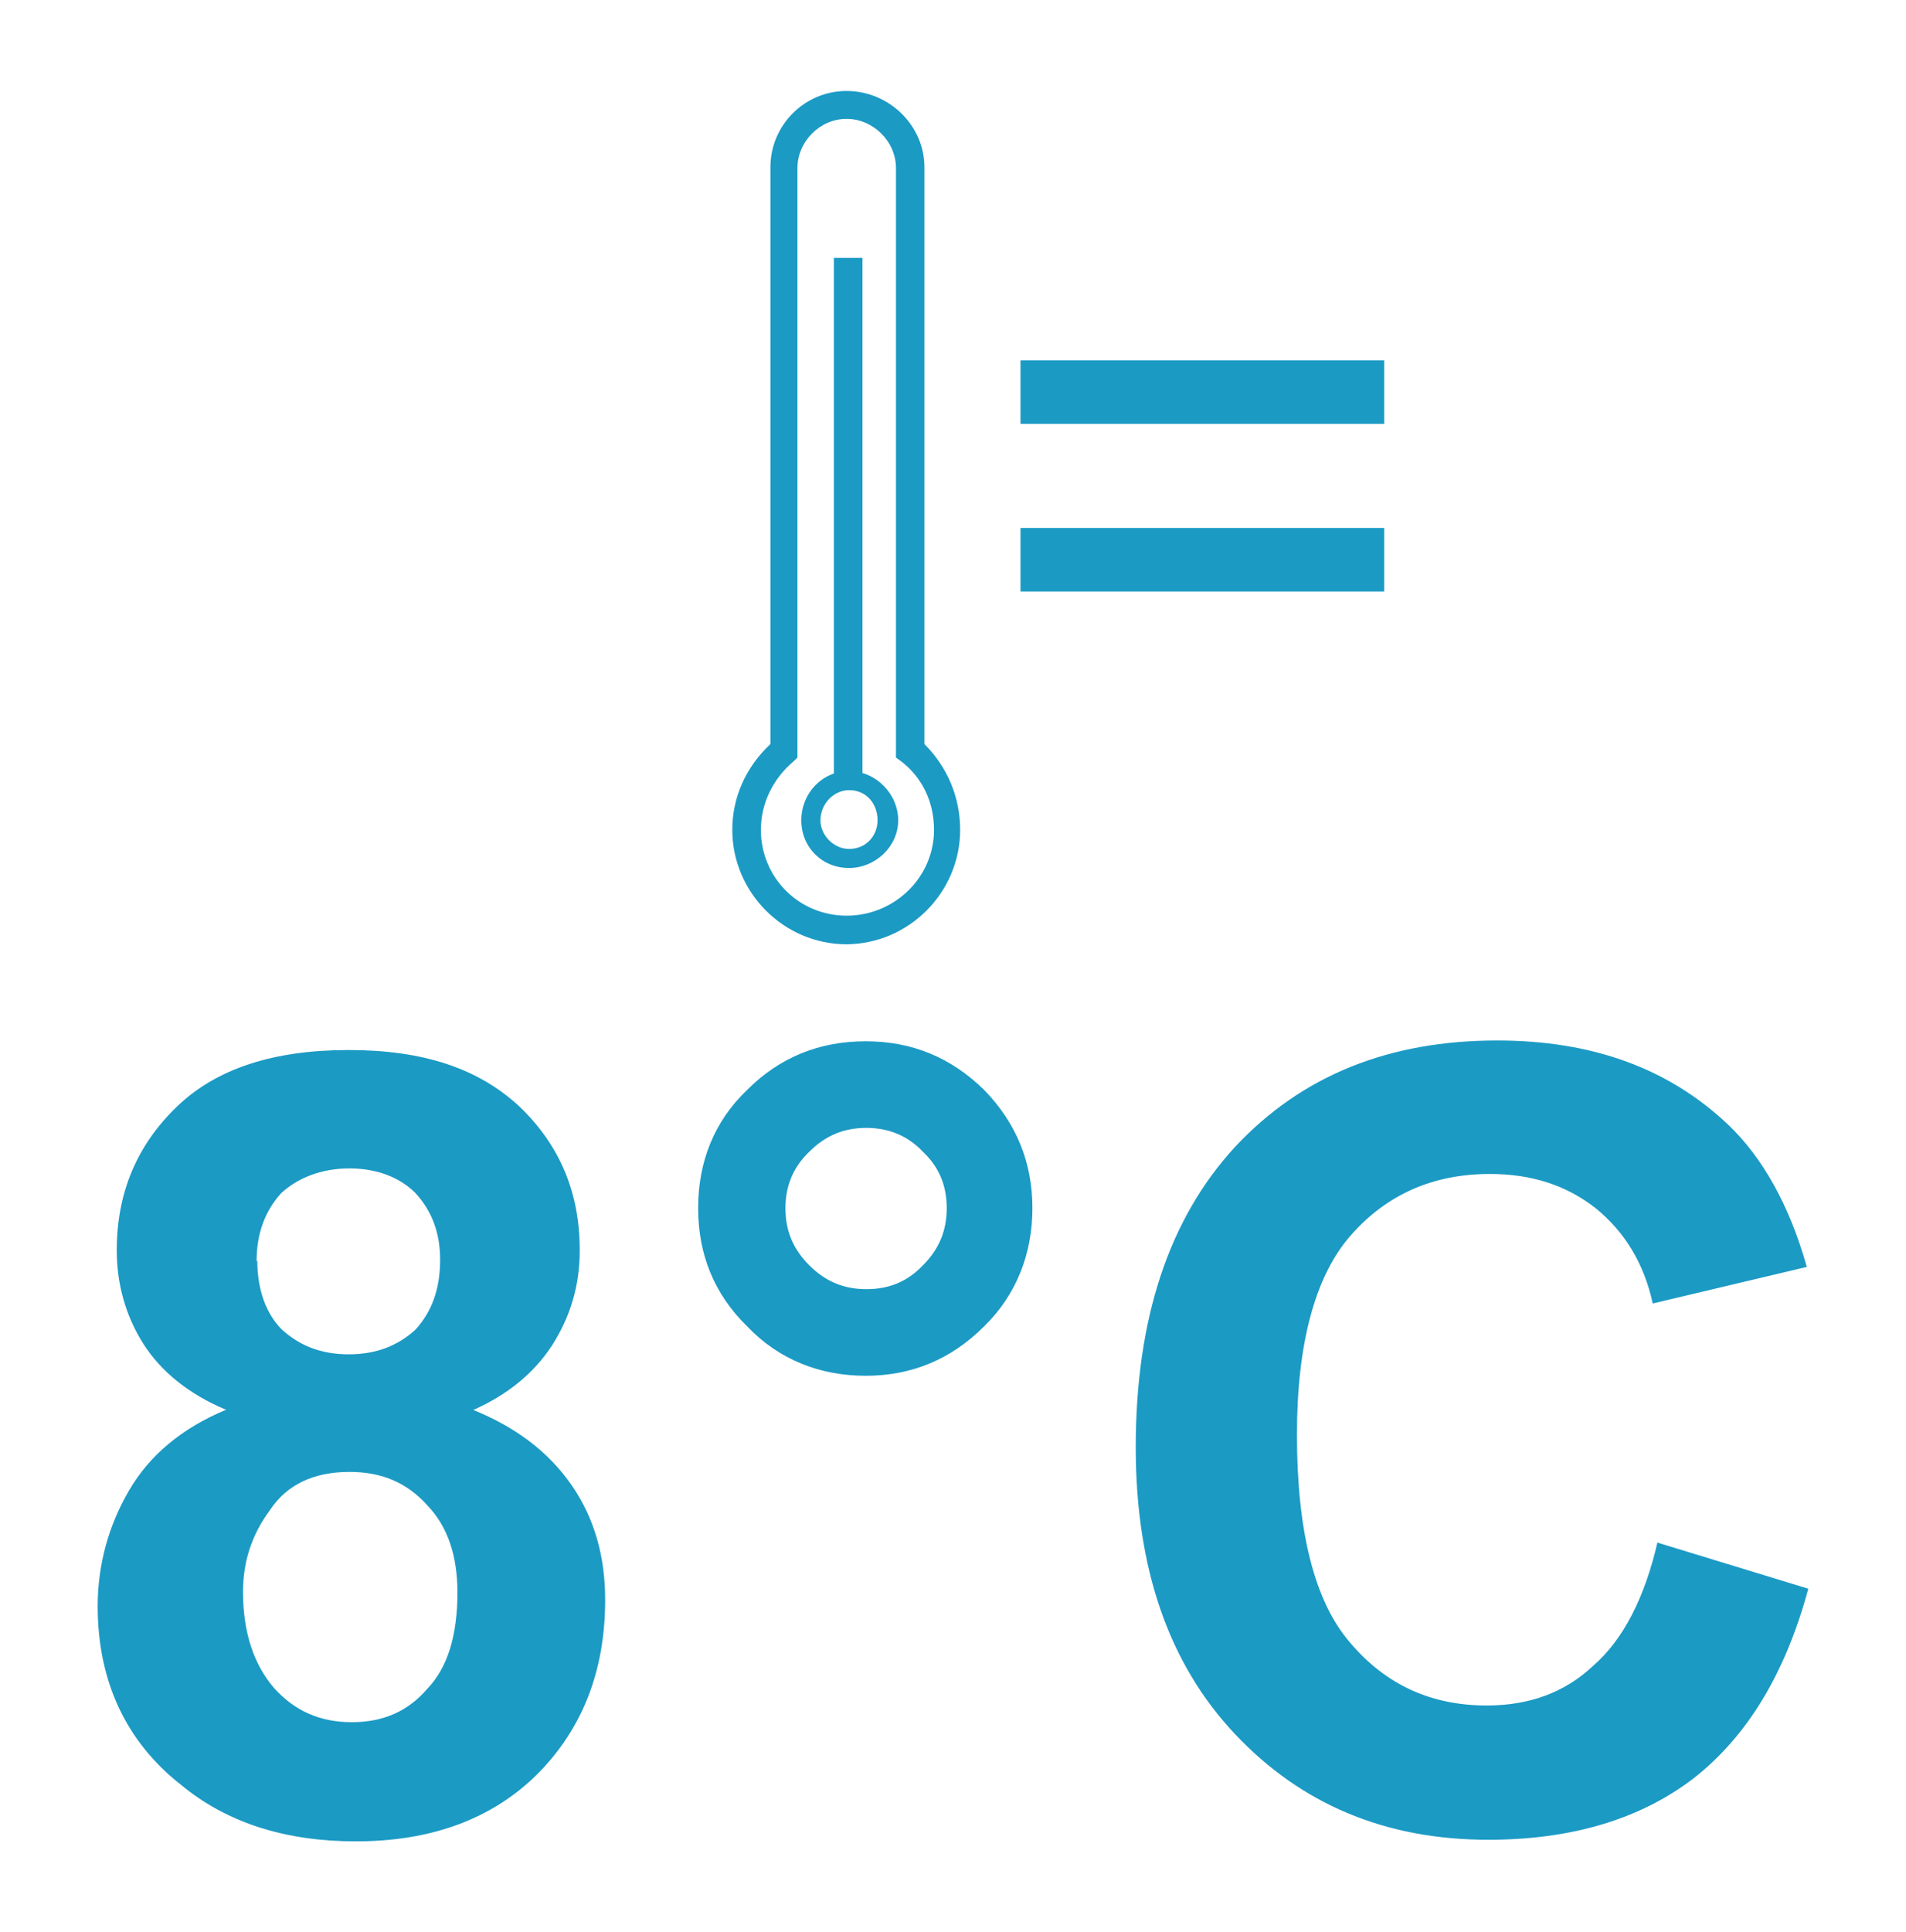
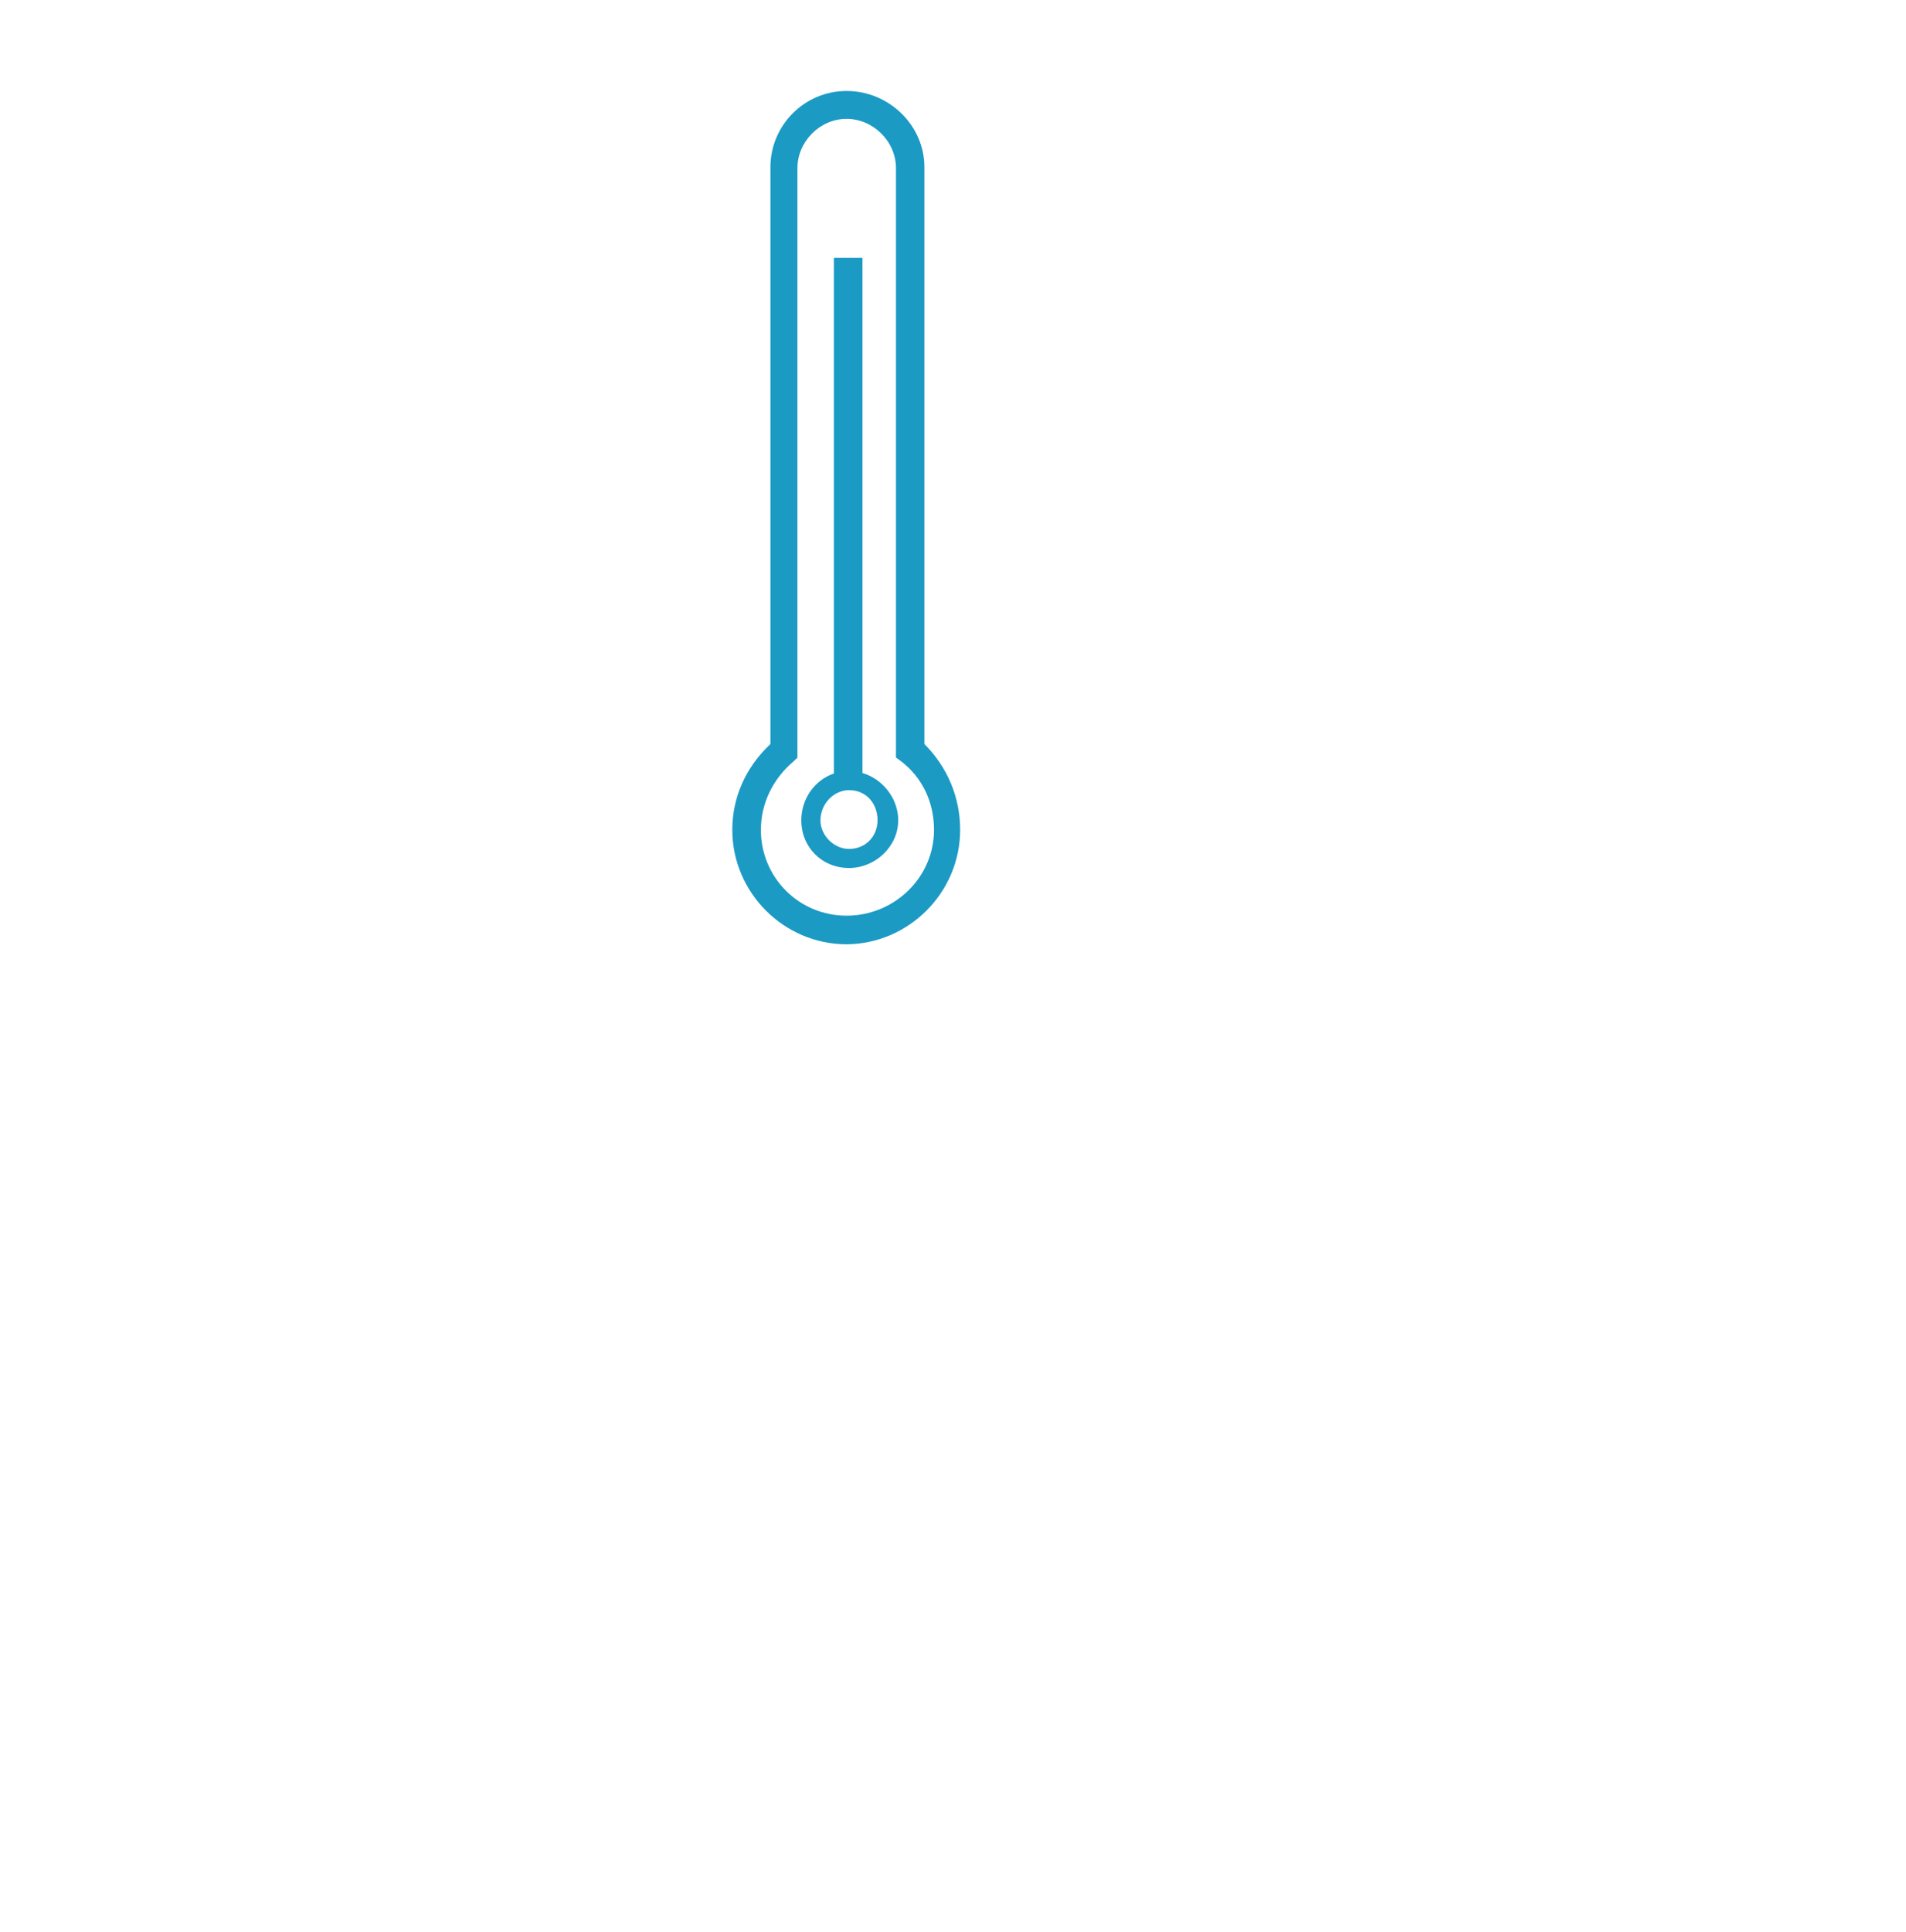
<svg xmlns="http://www.w3.org/2000/svg" version="1.1" id="Layer_1" x="0px" y="0px" width="24px" height="24.321px" viewBox="0 0 24 24.321" enable-background="new 0 0 24 24.321" xml:space="preserve">
  <g>
    <path fill="#1B9AC4" d="M10.691,10.925c-0.34,0-0.601-0.26-0.601-0.6c0-0.34,0.261-0.62,0.601-0.62s0.619,0.29,0.619,0.62   C11.31,10.655,11.021,10.925,10.691,10.925z M10.691,9.945c-0.19,0-0.36,0.17-0.36,0.38c0,0.19,0.17,0.36,0.36,0.36   c0.219,0,0.359-0.17,0.359-0.36C11.05,10.116,10.91,9.945,10.691,9.945z" />
    <path fill="#1B9AC4" d="M10.66,11.885c-0.789,0-1.439-0.65-1.439-1.44c0-0.41,0.17-0.79,0.48-1.08v-7.26   c0-0.53,0.43-0.96,0.959-0.96c0.531,0,0.98,0.43,0.98,0.96v7.26c0.29,0.29,0.45,0.67,0.45,1.08c0,0.79-0.65,1.44-1.44,1.44    M10.66,1.496c-0.34,0-0.619,0.29-0.619,0.62v7.42L9.99,9.585c-0.26,0.22-0.409,0.53-0.409,0.86c0,0.6,0.479,1.08,1.079,1.08   c0.601,0,1.101-0.48,1.101-1.08c0-0.34-0.14-0.65-0.41-0.86l-0.069-0.05v-7.42C11.281,1.775,10.99,1.496,10.66,1.496z" />
    <path fill="#1B9AC4" d="M10.861,3.246H10.5v6.54h0.36V3.246z" />
-     <path fill="#1B9AC4" d="M2.851,17.746c-0.48-0.2-0.83-0.49-1.051-0.84c-0.22-0.35-0.33-0.75-0.33-1.17c0-0.73,0.26-1.33,0.76-1.81   s1.221-0.71,2.16-0.71c0.94,0,1.631,0.23,2.15,0.71c0.5,0.48,0.76,1.07,0.76,1.81c0,0.45-0.12,0.84-0.35,1.2   c-0.23,0.35-0.561,0.62-0.99,0.81c0.54,0.22,0.949,0.53,1.24,0.95c0.289,0.42,0.42,0.9,0.42,1.44c0,0.9-0.29,1.63-0.86,2.2   c-0.569,0.56-1.33,0.84-2.28,0.84c-0.879,0-1.619-0.23-2.199-0.71c-0.69-0.54-1.051-1.3-1.051-2.25c0-0.53,0.141-1.02,0.391-1.45   c0.26-0.45,0.67-0.79,1.22-1.02H2.851z M3.06,20.036c0,0.52,0.141,0.92,0.391,1.21c0.26,0.29,0.58,0.43,0.979,0.43   c0.4,0,0.71-0.14,0.95-0.42c0.26-0.27,0.38-0.68,0.38-1.21c0-0.46-0.12-0.83-0.38-1.1c-0.26-0.29-0.58-0.42-0.98-0.42   c-0.449,0-0.789,0.16-1,0.48C3.17,19.315,3.06,19.655,3.06,20.036z M3.24,15.866c0,0.37,0.111,0.67,0.311,0.87   c0.221,0.2,0.49,0.31,0.84,0.31s0.62-0.11,0.84-0.31c0.2-0.22,0.311-0.5,0.311-0.88c0-0.35-0.11-0.62-0.311-0.84   c-0.199-0.2-0.49-0.31-0.83-0.31s-0.64,0.11-0.859,0.31c-0.2,0.22-0.311,0.5-0.311,0.86L3.24,15.866z M8.791,15.206   c0-0.58,0.199-1.09,0.619-1.49c0.41-0.41,0.91-0.61,1.49-0.61s1.07,0.2,1.49,0.61c0.41,0.42,0.61,0.92,0.61,1.49   c0,0.57-0.2,1.09-0.61,1.49c-0.42,0.42-0.92,0.62-1.49,0.62c-0.569,0-1.09-0.2-1.49-0.62C8.99,16.286,8.791,15.786,8.791,15.206z    M9.89,15.206c0,0.29,0.1,0.52,0.301,0.72c0.199,0.2,0.43,0.3,0.719,0.3c0.291,0,0.521-0.1,0.711-0.3c0.2-0.2,0.3-0.43,0.3-0.72   s-0.1-0.52-0.3-0.71c-0.19-0.2-0.43-0.3-0.711-0.3c-0.289,0-0.52,0.1-0.719,0.3C9.99,14.686,9.89,14.925,9.89,15.206z    M20.871,19.416l1.899,0.58c-0.29,1.07-0.77,1.86-1.449,2.39c-0.681,0.52-1.551,0.77-2.58,0.77c-1.301,0-2.36-0.45-3.19-1.33   c-0.83-0.88-1.25-2.08-1.25-3.61c0-1.62,0.42-2.88,1.25-3.78c0.84-0.9,1.94-1.34,3.3-1.34c1.2,0,2.16,0.35,2.91,1.06   c0.43,0.41,0.771,1.01,0.99,1.79l-1.94,0.46c-0.109-0.5-0.35-0.9-0.72-1.2c-0.37-0.29-0.81-0.43-1.33-0.43   c-0.72,0-1.3,0.26-1.75,0.77s-0.68,1.36-0.68,2.51c0,1.22,0.22,2.1,0.67,2.62c0.45,0.53,1.02,0.79,1.72,0.79   c0.53,0,0.98-0.16,1.34-0.5c0.38-0.33,0.65-0.86,0.811-1.56V19.416z" />
-     <path fill="#1B9AC4" d="M17.43,5.335h-4.58v-0.8h4.58V5.335z M17.43,7.445h-4.58v-0.8h4.58V7.445z" />
  </g>
</svg>